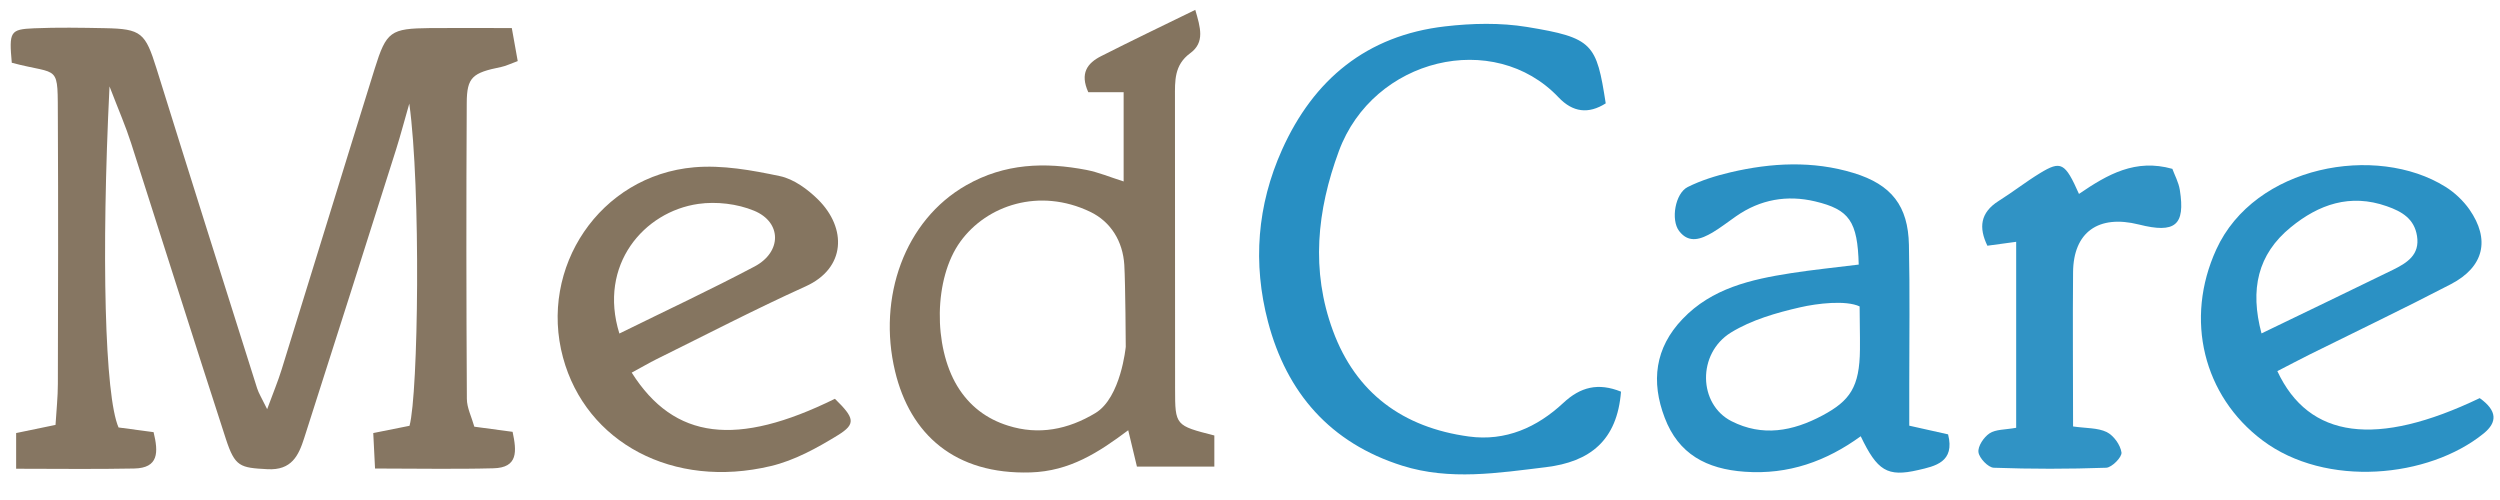
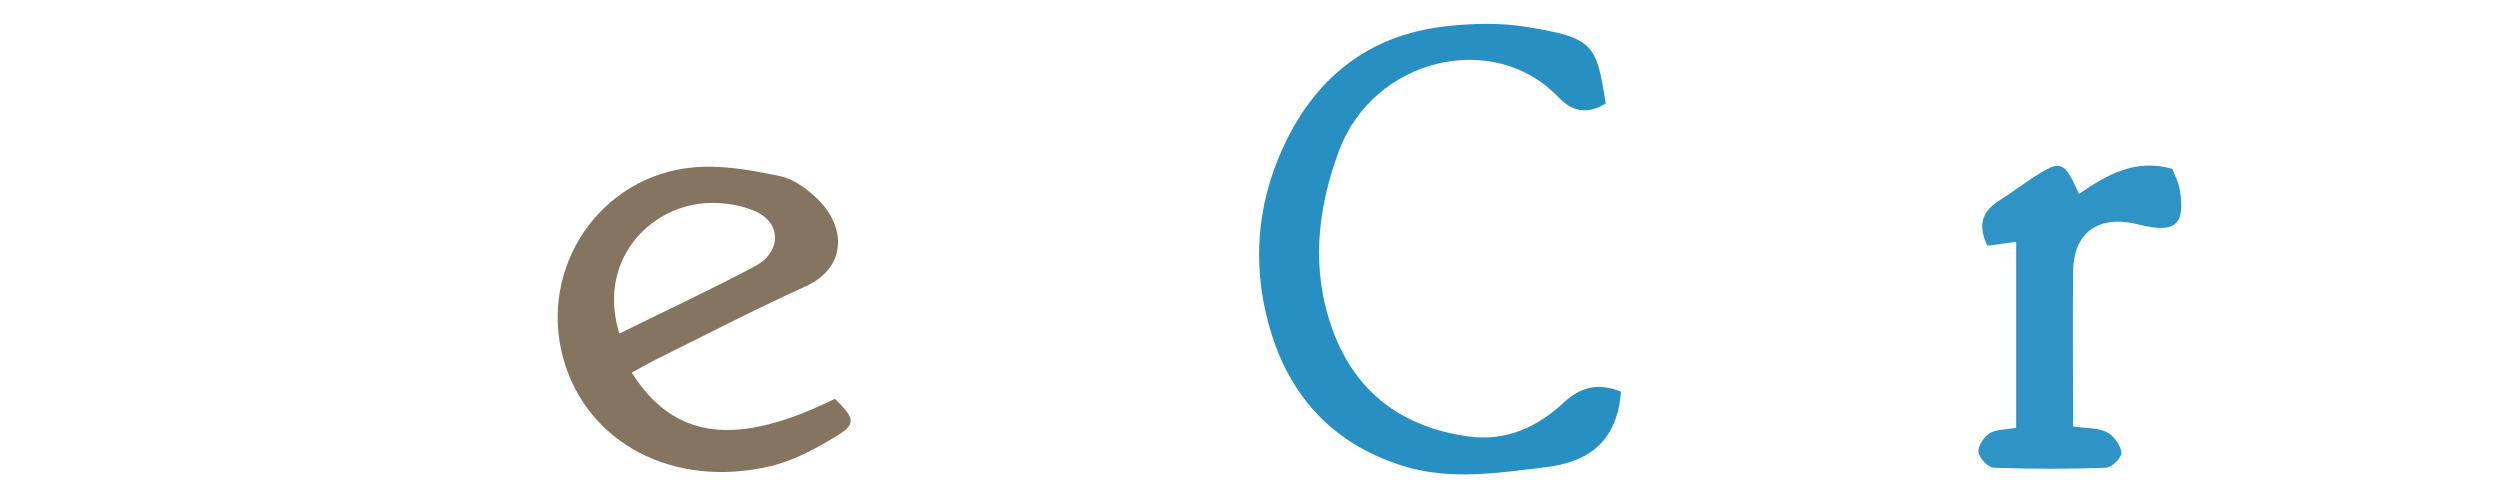
<svg xmlns="http://www.w3.org/2000/svg" width="145" height="29" viewBox="0 0 145 29" fill="none">
  <g clip-path="url(#clip0_794_4534)">
    <g clip-path="url(#clip1_794_4534)">
-       <path d="M29.731 25.046C29.97 26.171 30.061 27.129 28.611 27.161C26.372 27.22 24.133 27.174 21.752 27.174C21.713 26.378 21.681 25.79 21.649 25.117C22.457 24.955 23.131 24.819 23.752 24.696C24.263 22.832 24.418 10.913 23.739 6.009C23.48 6.901 23.247 7.801 22.969 8.681C21.202 14.259 19.429 19.837 17.643 25.408C17.32 26.417 16.919 27.291 15.508 27.213C13.923 27.129 13.631 27.077 13.101 25.46C11.244 19.746 9.438 14.013 7.601 8.293C7.297 7.341 6.895 6.423 6.352 5.012C5.867 14.835 6.08 22.975 6.876 24.793C7.504 24.877 8.196 24.968 8.908 25.065C9.192 26.23 9.212 27.148 7.775 27.174C5.537 27.22 3.298 27.187 0.936 27.187V25.117C1.673 24.961 2.353 24.826 3.22 24.644C3.272 23.797 3.356 23.027 3.356 22.263C3.369 17.177 3.382 12.091 3.356 7.005C3.336 3.595 3.524 4.397 0.683 3.64C0.522 1.835 0.58 1.699 1.978 1.641C3.343 1.583 4.715 1.608 6.087 1.634C8.202 1.673 8.429 1.906 9.076 3.97C11.004 10.163 12.959 16.342 14.913 22.522C15.003 22.807 15.171 23.072 15.495 23.732C15.857 22.748 16.129 22.101 16.336 21.428C18.142 15.618 19.921 9.794 21.733 3.983C22.412 1.809 22.652 1.654 24.949 1.628C26.469 1.615 27.997 1.628 29.685 1.628C29.802 2.294 29.912 2.877 30.028 3.543C29.627 3.686 29.349 3.828 29.064 3.886C27.408 4.223 27.078 4.468 27.071 5.97C27.039 11.69 27.045 17.41 27.078 23.13C27.078 23.648 27.349 24.172 27.511 24.748C28.294 24.851 28.986 24.942 29.731 25.046Z" fill="#867662" />
-       <path d="M65.171 10.518V5.347H63.12C62.622 4.247 63.069 3.659 63.864 3.257C65.637 2.358 67.43 1.497 69.326 0.572C69.617 1.581 69.902 2.455 69.028 3.089C68.096 3.775 68.148 4.694 68.148 5.658C68.155 11.294 68.148 16.93 68.155 22.566C68.155 24.682 68.174 24.682 70.432 25.258V27.063H65.942C65.767 26.345 65.618 25.704 65.437 24.954C63.709 26.248 62.046 27.328 59.781 27.4C55.375 27.536 52.786 25.187 51.913 21.531C50.891 17.253 52.463 12.782 56.041 10.744C58.274 9.469 60.603 9.392 63.023 9.857C63.716 9.993 64.376 10.272 65.171 10.524V10.518ZM65.294 20.114C65.294 20.114 65.275 16.471 65.21 15.364C65.126 14.005 64.434 12.86 63.23 12.284C60.286 10.873 57.232 11.896 55.698 14.018C54.152 16.154 54.133 20.094 55.517 22.385C56.222 23.55 57.225 24.3 58.468 24.688C60.247 25.251 61.943 24.915 63.534 23.957C65.016 23.064 65.294 20.114 65.294 20.114Z" fill="#84745F" />
      <path d="M94.019 22.709C93.799 25.556 92.213 26.786 89.664 27.096C86.881 27.433 84.092 27.879 81.336 27.012C77.143 25.692 74.626 22.774 73.545 18.665C72.652 15.274 72.911 11.903 74.36 8.681C76.185 4.617 79.265 2.055 83.814 1.53C85.38 1.349 87.017 1.31 88.564 1.563C92.401 2.191 92.595 2.533 93.132 5.995C92.129 6.629 91.223 6.519 90.395 5.646C86.648 1.692 79.647 3.362 77.654 8.765C76.379 12.22 76.023 15.688 77.311 19.183C78.644 22.8 81.375 24.799 85.192 25.317C87.328 25.608 89.153 24.786 90.673 23.369C91.67 22.438 92.698 22.185 94.019 22.716V22.709Z" fill="#288FC3" />
-       <path d="M107.806 15.351C107.741 12.834 107.262 12.155 105.282 11.682C103.645 11.294 102.099 11.566 100.701 12.537C100.242 12.854 99.802 13.203 99.323 13.488C98.676 13.863 97.964 14.154 97.388 13.397C96.896 12.75 97.161 11.21 97.886 10.848C98.663 10.46 99.517 10.194 100.371 9.994C102.746 9.437 105.146 9.314 107.502 10.032C109.715 10.705 110.672 11.948 110.718 14.206C110.776 16.904 110.737 19.609 110.737 22.307C110.737 23.084 110.737 23.854 110.737 24.689C111.662 24.896 112.335 25.045 112.989 25.193C113.397 26.805 112.232 27.038 111.248 27.264C109.462 27.678 108.88 27.303 107.922 25.303C105.923 26.753 103.729 27.542 101.199 27.361C98.973 27.206 97.349 26.332 96.553 24.229C95.751 22.133 95.984 20.179 97.588 18.503C99.29 16.717 101.555 16.206 103.878 15.843C105.133 15.649 106.395 15.52 107.812 15.345L107.806 15.351ZM107.871 17.778C107.068 17.396 105.399 17.597 104.415 17.823C103.03 18.14 101.587 18.554 100.397 19.286C98.423 20.502 98.501 23.453 100.429 24.43C102.215 25.336 103.969 25.025 105.709 24.093C107.295 23.246 107.858 22.452 107.877 20.269C107.886 19.294 107.858 18.716 107.858 17.771L107.871 17.778Z" fill="#2A90C3" />
      <path d="M36.642 21.616C39.114 25.518 42.737 25.932 48.425 23.13C49.564 24.243 49.661 24.586 48.6 25.24C47.39 25.984 46.076 26.709 44.705 27.032C39.043 28.384 33.995 25.673 32.656 20.743C31.239 15.527 34.785 10.182 40.259 9.703C41.896 9.561 43.611 9.872 45.235 10.215C46.038 10.383 46.846 10.978 47.448 11.573C49.124 13.236 49.066 15.559 46.717 16.614C43.799 17.934 40.951 19.416 38.078 20.833C37.658 21.04 37.25 21.286 36.642 21.61V21.616ZM35.924 19.345C38.641 18.006 41.236 16.795 43.766 15.456C45.352 14.615 45.352 12.887 43.734 12.221C42.763 11.819 41.553 11.677 40.505 11.826C37.36 12.272 34.681 15.352 35.924 19.345Z" fill="#857560" />
-       <path d="M143.824 23.091C144.846 23.822 144.853 24.489 144.05 25.142C140.867 27.724 134.907 28.313 131.219 25.537C127.802 22.968 126.689 18.523 128.546 14.465C130.772 9.593 137.825 8.325 141.837 10.835C142.368 11.165 142.866 11.638 143.222 12.142C144.445 13.896 144.076 15.481 142.148 16.484C139.45 17.888 136.699 19.202 133.975 20.554C133.341 20.872 132.714 21.201 132.086 21.525C133.917 25.453 137.845 25.957 143.824 23.091ZM131.167 19.338C133.788 18.07 136.292 16.872 138.79 15.65C139.605 15.248 140.362 14.783 140.187 13.689C140.032 12.699 139.327 12.272 138.434 11.961C136.305 11.211 134.486 11.858 132.869 13.178C130.941 14.75 130.488 16.788 131.167 19.338Z" fill="#2B91C4" />
      <path d="M120.587 11.243C122.257 10.104 123.855 9.192 125.997 9.793C126.126 10.149 126.359 10.57 126.43 11.016C126.754 13.068 126.165 13.553 124.056 13.022C121.707 12.434 120.257 13.462 120.238 15.792C120.212 18.723 120.238 21.654 120.238 24.734C120.995 24.844 121.662 24.806 122.186 25.058C122.593 25.259 122.982 25.802 123.046 26.242C123.085 26.507 122.49 27.116 122.16 27.129C119.986 27.206 117.811 27.206 115.637 27.129C115.314 27.116 114.796 26.572 114.751 26.229C114.705 25.886 115.061 25.356 115.391 25.136C115.754 24.896 116.297 24.928 116.938 24.812V14.025C116.381 14.103 115.87 14.174 115.268 14.252C114.764 13.21 114.841 12.336 115.928 11.651C116.744 11.139 117.501 10.544 118.316 10.046C119.539 9.302 119.772 9.425 120.581 11.249L120.587 11.243Z" fill="#3093C5" />
    </g>
  </g>
  <defs>
    <clipPath id="clip0_794_4534">
      <rect width="144" height="27.6" fill="white" transform="translate(0.625 0.572)" />
    </clipPath>
    <clipPath id="clip1_794_4534">
      <rect width="144" height="27.6" fill="white" transform="translate(0.625 0.572)" />
    </clipPath>
  </defs>
</svg>